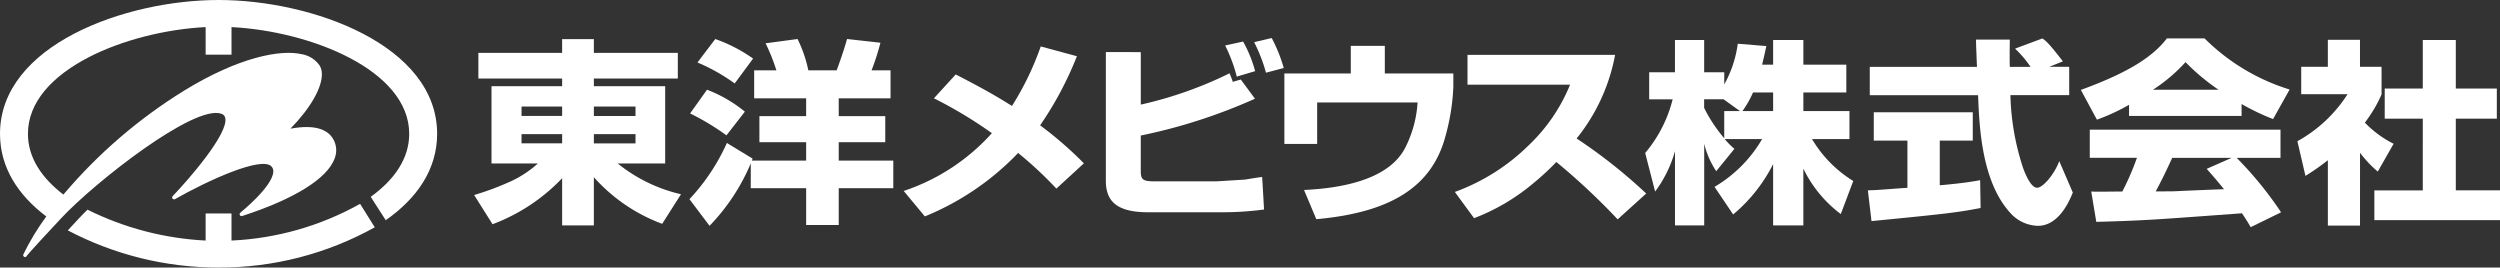
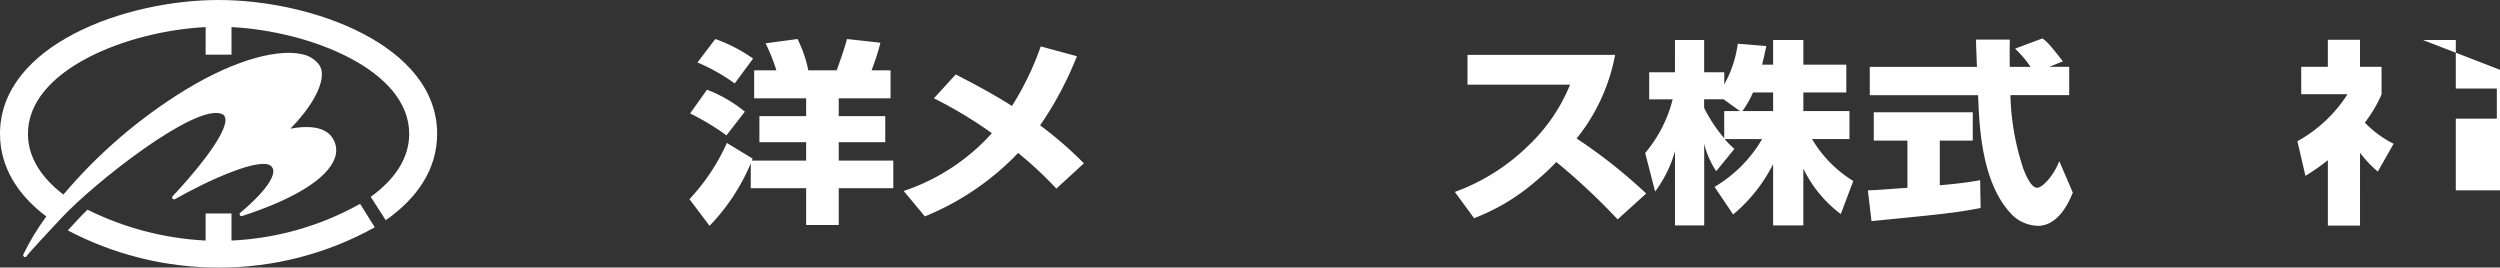
<svg xmlns="http://www.w3.org/2000/svg" width="264.499" height="28.305" viewBox="0 0 264.499 28.305">
  <rect x="0" y="0" width="264.499" height="28.305" fill="#333333" stroke="none" />
  <defs>
    <style>
      .cls-1 {
        fill: none;
      }

      .cls-2 {
        clip-path: url(#clip-path);
      }

      .cls-3 {
        fill: #fff;
      }

      .cls-4 {
        clip-path: url(#clip-path-2);
      }
    </style>
    <clipPath id="clip-path">
      <rect class="cls-1" width="264.5" height="28.305" />
    </clipPath>
    <clipPath id="clip-path-2">
      <path class="cls-1" d="M24.492,25.45v-2.869h-2.737v2.869A31.636,31.636,0,0,1,9.256,22.183c-.352.345-.669.668-.944.964q-.6.641-1.139,1.228A34.169,34.169,0,0,0,23.126,28.306a33.748,33.748,0,0,0,16.525-4.259L38.098,21.566a30.704,30.704,0,0,1-13.606,3.884M23.129,0C13.224,0,0,4.778,0,14.158c0,3.591,1.941,6.512,4.899,8.742a25.941,25.941,0,0,0-2.43,4.012.205.205,0,0,0,.347.211l-.01.007c-.057.036-.182.073,3.688-4.064,3.526-3.77,14.058-12.053,16.923-11.031a.587.587,0,0,1,.413.436c.384,1.646-3.887,6.537-5.564,8.281a.205.205,0,0,0,.248.319c3.402-1.941,9.18-4.596,10.217-3.454a.748.748,0,0,1,.182.591c-.13,1.594-3.454,4.266-3.484,4.291a.205.205,0,0,0,.19.356c5.529-1.796,9.006-3.958,9.787-6.09a2.35,2.35,0,0,0-.204-2.133c-.481-.779-1.653-1.545-4.475-1.018,2.155-2.2,3.393-4.409,3.325-5.854a1.716,1.716,0,0,0-.239-.836,2.897,2.897,0,0,0-1.887-1.19c-2.229-.515-6.629.286-12.442,3.851A53.606,53.606,0,0,0,6.707,20.586C4.435,18.849,2.955,16.691,2.955,14.158c0-6.763,10.493-10.872,18.802-11.292v2.92H24.494V2.867c8.311.42,18.8,4.529,18.8,11.292,0,2.65-1.609,4.89-4.071,6.667l1.588,2.47c3.257-2.272,5.438-5.331,5.438-9.138C46.247,4.778,33.024,0,23.125,0Z" />
    </clipPath>
  </defs>
  <g id="レイヤー_2" data-name="レイヤー 2">
    <g id="レイヤー_1-2" data-name="レイヤー 1">
      <g id="グループ_10787" data-name="グループ 10787">
        <g class="cls-2">
          <g id="グループ_10639" data-name="グループ 10639">
-             <path id="パス_46473" data-name="パス 46473" class="cls-3" d="M50.613,5.595h8.86V4.141h3.357V5.595h8.883v2.715H62.831v.808h7.544v8.18H65.359a16.537,16.537,0,0,0,6.691,3.253L70.058,23.68a18.112,18.112,0,0,1-7.228-4.931V23.846H59.474v-4.991A19.698,19.698,0,0,1,52.112,23.723l-1.948-3.09a30.07,30.07,0,0,0,3.558-1.305A11.321,11.321,0,0,0,56.903,17.297H52.001V9.117h7.473V8.31h-8.861ZM55.178,12.267h4.297v-.996H55.179Zm0,2.9h4.297v-.973H55.179ZM62.831,12.271h4.407v-1H62.831Zm0,2.9h4.407v-.977H62.831Z" />
            <path id="パス_46474" data-name="パス 46474" class="cls-3" d="M79.433,17.282a21.469,21.469,0,0,1-4.363,6.609l-2.126-2.818a21.552,21.552,0,0,0,3.96-5.946l2.727,1.657-.091.207h5.75V15.044h-4.945V12.288h4.945V10.403H79.791V7.441h2.35A20.103,20.103,0,0,0,80.999,4.581l3.38-.454a13.544,13.544,0,0,1,1.141,3.315h2.999c.334-.909.784-2.176,1.096-3.315l3.535.394a25.458,25.458,0,0,1-.94,2.921h2.009v2.962H88.737v1.886h4.923V15.046H88.737v1.948h5.773v2.915H88.737v3.899H85.291V19.908H79.428ZM74.802,9.492a14.474,14.474,0,0,1,4.004,2.321l-1.947,2.506A26.215,26.215,0,0,0,73.012,12.001Zm.873-5.363A16.088,16.088,0,0,1,79.676,6.198L77.731,8.829a19.694,19.694,0,0,0-3.939-2.218Z" />
            <path id="パス_46475" data-name="パス 46475" class="cls-3" d="M111.765,19.954a40.549,40.549,0,0,0-4.048-3.77,28.54,28.54,0,0,1-9.868,6.712l-2.238-2.693a21.765,21.765,0,0,0,9.33-6.113,45.824,45.824,0,0,0-6.131-3.688L101.115,7.875c3.181,1.636,4.565,2.466,5.952,3.336a30.787,30.787,0,0,0,3.043-6.298l3.827,1.035a36.525,36.525,0,0,1-3.893,7.313,39.695,39.695,0,0,1,4.631,4.019Z" />
-             <path id="パス_46476" data-name="パス 46476" class="cls-3" d="M120.694,5.514v5.553a41.702,41.702,0,0,0,9.397-3.315c0,.021.246.58.335.909l.849-.248,1.5,2.031a57.908,57.908,0,0,1-12.082,3.895v3.749c0,.933.223,1.098,1.498,1.098h6.467c.156,0,3.02-.186,3.066-.186,1.253-.207,1.387-.228,1.812-.273l.201,3.438a32.823,32.823,0,0,1-4.454.291h-7.83c-3.334,0-4.454-1.202-4.454-3.315V5.506Zm10.157,2.592a16.316,16.316,0,0,0-1.23-3.294l1.901-.414A13.867,13.867,0,0,1,132.795,7.526Zm3.09-.414A17.184,17.184,0,0,0,132.689,4.46l1.857-.435a15.835,15.835,0,0,1,1.272,3.169Z" />
-             <path id="パス_46477" data-name="パス 46477" class="cls-3" d="M146.514,4.851V7.772h7.249V9.16a22.685,22.685,0,0,1-.85,5.304c-1.431,5.284-5.749,8.018-13.649,8.726l-1.298-3.09c4.879-.227,9.198-1.429,10.741-4.536a12.238,12.238,0,0,0,1.273-4.726H139.354v4.391h-3.468V7.772h7.027V4.851Z" />
            <path id="パス_46478" data-name="パス 46478" class="cls-3" d="M153.922,20.307a21.674,21.674,0,0,0,7.786-4.908,18.408,18.408,0,0,0,4.406-6.444H155.261V5.804h15.617a19.886,19.886,0,0,1-4.072,8.847,55.386,55.386,0,0,1,7.362,5.823l-3.02,2.734a69.654,69.654,0,0,0-6.488-6.07,26.893,26.893,0,0,1-2.37,2.196,21.825,21.825,0,0,1-6.333,3.75Z" />
            <path id="パス_46479" data-name="パス 46479" class="cls-3" d="M187.596,6.84V4.229h3.199V6.84h4.545V9.782H190.795v1.969h4.877v2.963H191.712a12.916,12.916,0,0,0,4.363,4.433l-1.32,3.501a13.226,13.226,0,0,1-3.961-4.806v6.008h-3.199V17.364a16.748,16.748,0,0,1-4.229,5.325l-1.969-2.921a14.046,14.046,0,0,0,5.034-5.055h-3.961a8.65,8.65,0,0,0,1.029,1.035l-1.923,2.363a9.199,9.199,0,0,1-1.272-2.901v8.639h-3.09v-7.853a13.18,13.18,0,0,1-2.102,4.272l-1.052-4.081A14.105,14.105,0,0,0,176.966,10.51h-2.483V7.648h2.727V4.229h3.09V7.648h2.126V8.932a12.16,12.16,0,0,0,1.432-4.307l3.02.249c-.111.517-.223,1.035-.446,1.968Zm-3.513,4.908-1.727-1.243H180.297v.909a15.489,15.489,0,0,0,2.126,3.212V11.75Zm3.513,0V9.782h-2.126a10.787,10.787,0,0,1-1.119,1.969Z" />
            <path id="パス_46480" data-name="パス 46480" class="cls-3" d="M197.62,20.141c.425-.021.649-.021.939-.042.471-.021,2.727-.207,3.246-.227V14.878H198.245V11.879h10.473v2.999h-3.491v4.726c2.53-.228,3.446-.394,4.272-.539l.048,2.941c-2.55.496-3.96.642-11.543,1.387ZM216.818,7.068h2.102v2.999h-6.22a26.607,26.607,0,0,0,1.342,7.707c.225.622.828,2.091,1.478,2.091.626,0,1.834-1.43,2.35-2.818l1.431,3.324c-.469,1.201-1.61,3.521-3.691,3.521a4.055,4.055,0,0,1-2.727-1.16c-3.245-3.315-3.469-9.323-3.603-12.659h-11.458V7.074H209.165c-.023-.311-.067-1.823-.091-2.155,0-.186,0-.352-.022-.727h3.585c-.022,1.636-.022,2.114,0,2.88h2.194a11.575,11.575,0,0,0-1.636-1.927l2.886-1.077c.335.227.626.414,2.17,2.424Z" />
-             <path id="パス_46481" data-name="パス 46481" class="cls-3" d="M225.254,11.087a21.179,21.179,0,0,1-3.4,1.574l-1.701-3.149c5.19-1.886,7.674-3.585,9.106-5.449h3.982a21.891,21.891,0,0,0,8.998,5.407l-1.749,3.129a24.89,24.89,0,0,1-3.332-1.595V12.269h-11.907ZM238.12,24.035c-.29-.517-.493-.828-.918-1.471-9.553.704-10.335.766-15.415.909l-.536-3.211c.446.02.604.02.783.02.358,0,2.103-.02,2.507-.02a28.083,28.083,0,0,0,1.545-3.564h-4.989V13.719H241.275v2.983h-4.636a38.298,38.298,0,0,1,4.698,5.76ZM234.719,9.492a22.279,22.279,0,0,1-3.491-2.921A17.166,17.166,0,0,1,227.782,9.492Zm1.387,7.21h-6.287c-.625,1.363-1.075,2.3-1.745,3.545,1.61,0,1.789,0,2.191-.021.783-.042,4.318-.186,5.034-.207-.894-1.098-1.297-1.553-1.834-2.155Z" />
-             <path id="パス_46482" data-name="パス 46482" class="cls-3" d="M249.688,23.87h-3.401V16.95a23.465,23.465,0,0,1-2.372,1.657l-.851-3.667a14.725,14.725,0,0,0,5.305-4.972h-4.901V7.068H246.285V4.208h3.401V7.068h2.282V9.99a14.318,14.318,0,0,1-1.768,2.983,11.2,11.2,0,0,0,3.042,2.238l-1.673,2.94a11.935,11.935,0,0,1-1.879-1.989Zm6.644-19.64h3.491V9.367h4.34v3.19h-4.34v7.583h4.676v3.149h-13.293V20.141h5.124V12.557h-4.028V9.367h4.028Z" />
+             <path id="パス_46482" data-name="パス 46482" class="cls-3" d="M249.688,23.87h-3.401V16.95a23.465,23.465,0,0,1-2.372,1.657l-.851-3.667a14.725,14.725,0,0,0,5.305-4.972h-4.901V7.068H246.285V4.208h3.401V7.068h2.282V9.99a14.318,14.318,0,0,1-1.768,2.983,11.2,11.2,0,0,0,3.042,2.238l-1.673,2.94a11.935,11.935,0,0,1-1.879-1.989Zm6.644-19.64h3.491V9.367h4.34v3.19h-4.34v7.583h4.676v3.149V20.141h5.124V12.557h-4.028V9.367h4.028Z" />
          </g>
        </g>
        <g class="cls-4">
          <g id="グループ_10641" data-name="グループ 10641">
            <rect id="長方形_23312" data-name="長方形 23312" class="cls-3" width="46.247" height="28.305" />
          </g>
        </g>
      </g>
    </g>
  </g>
</svg>